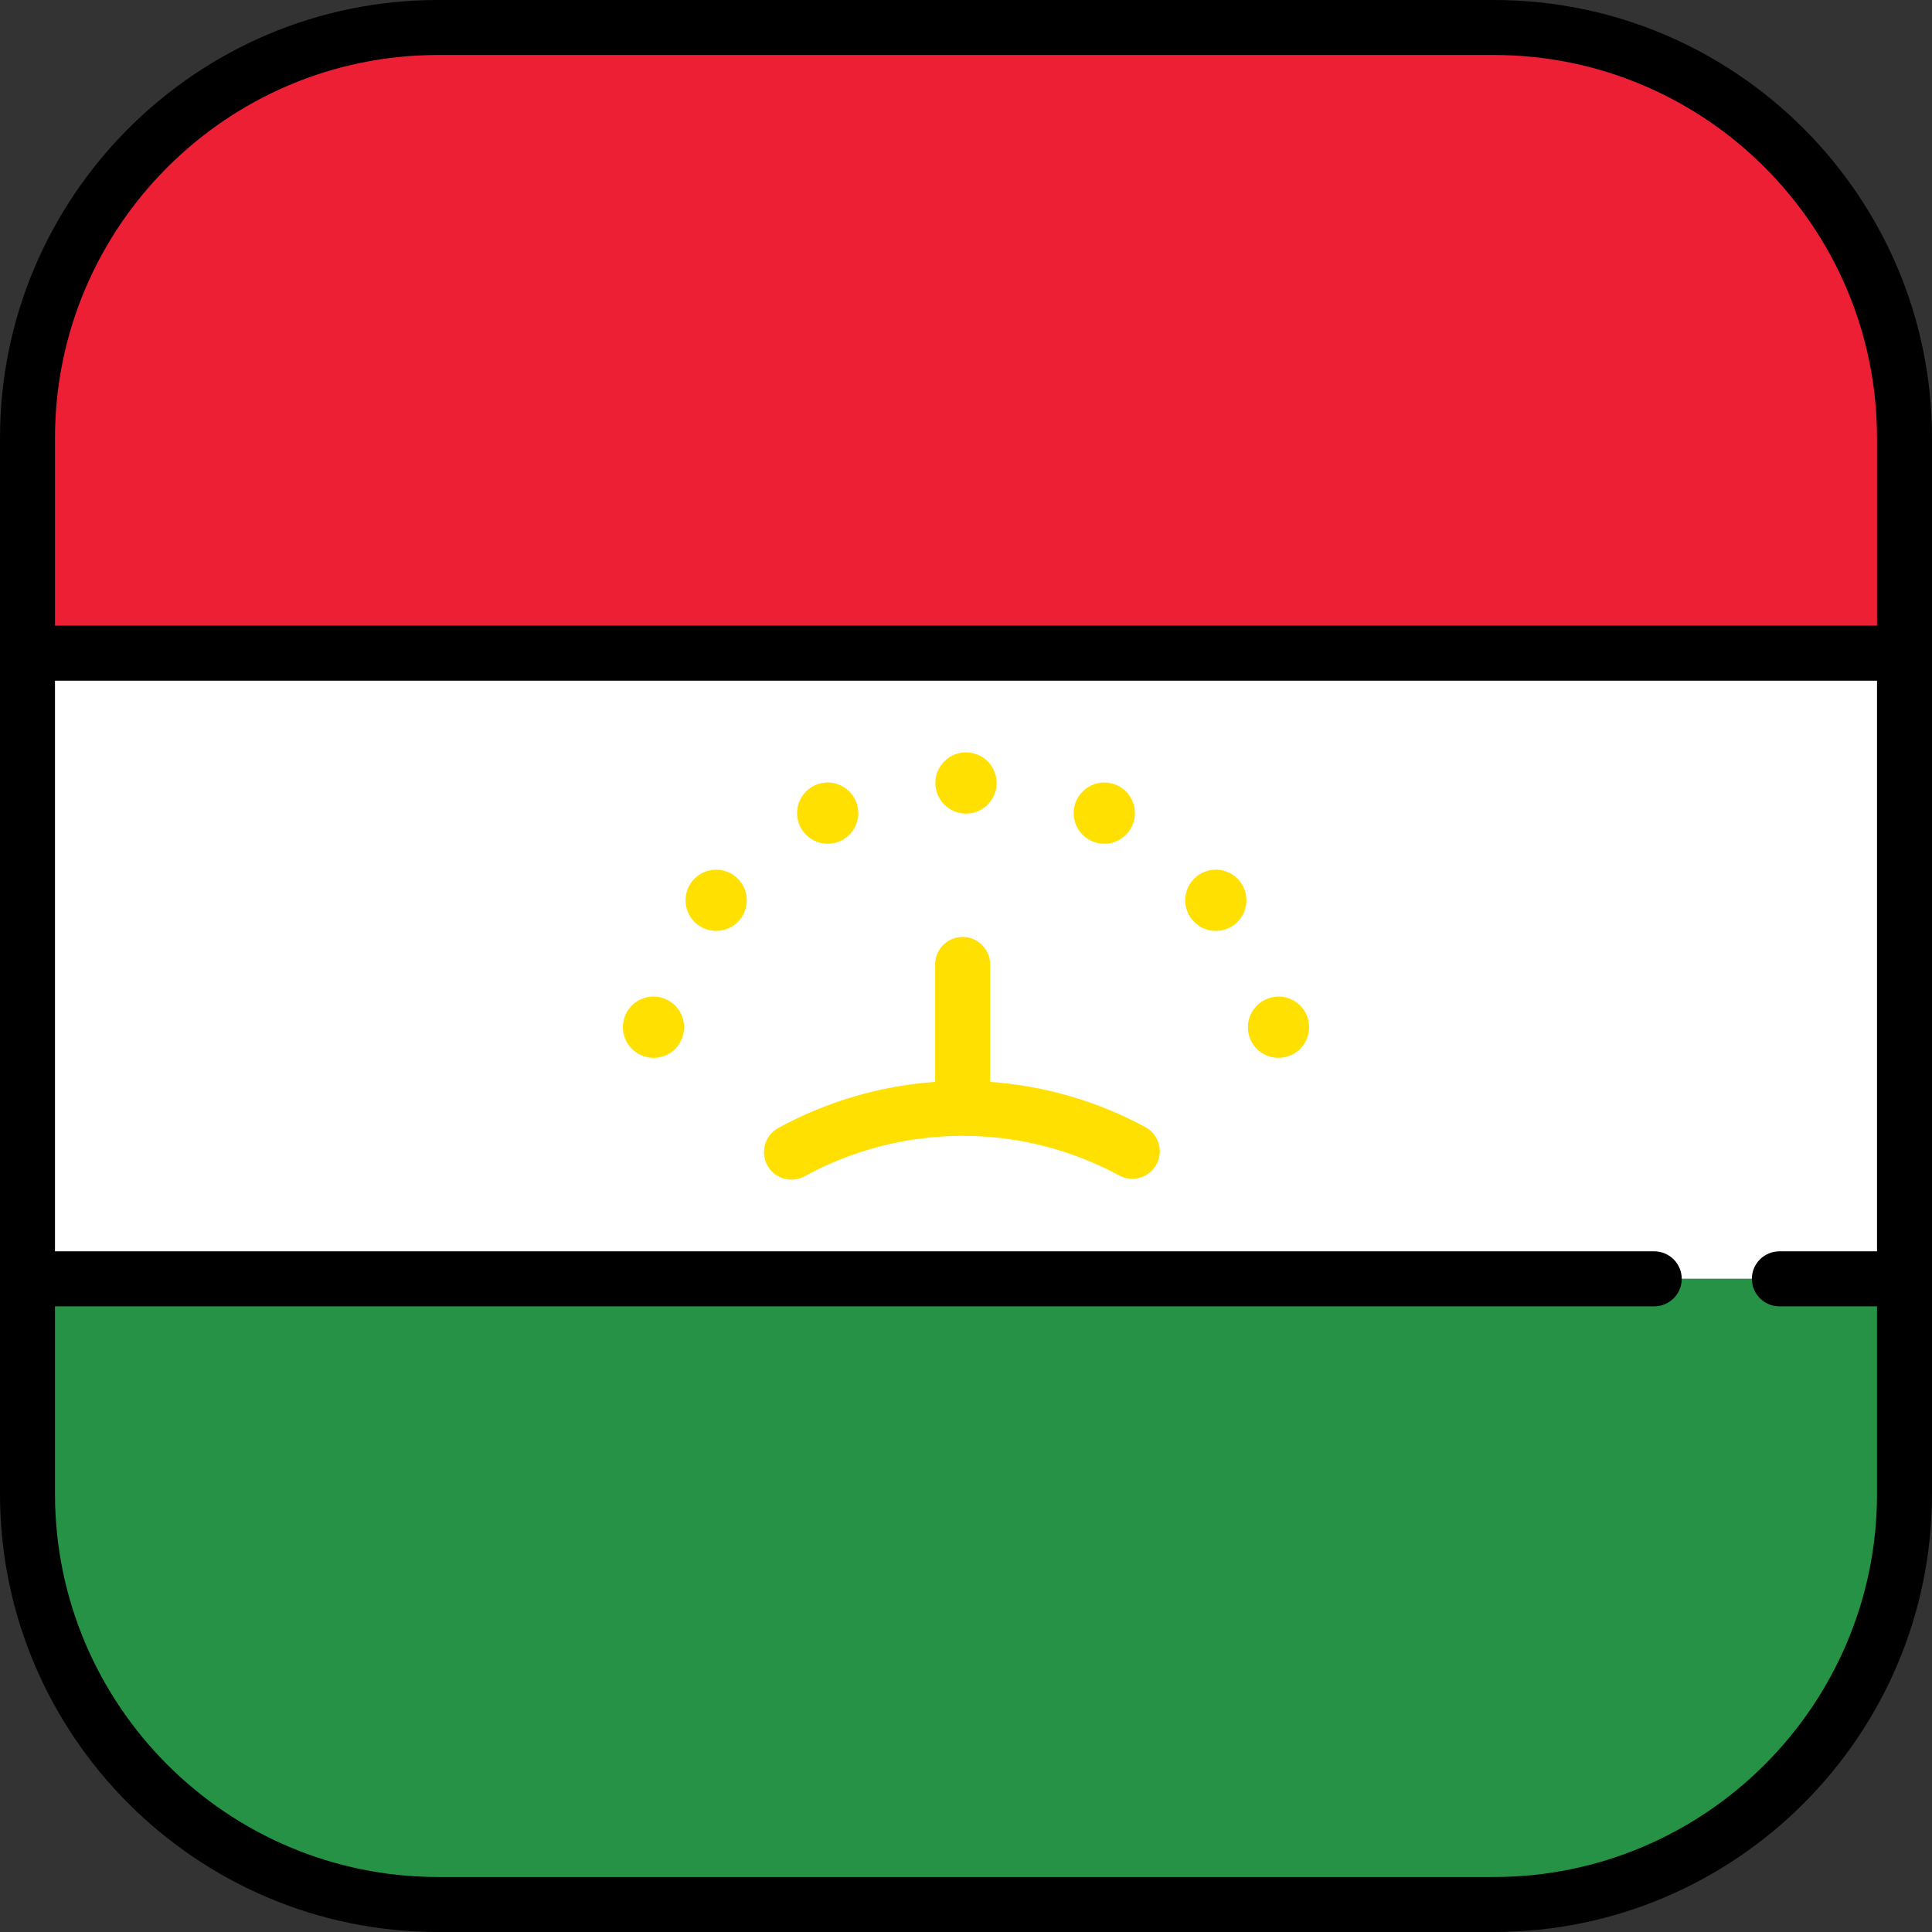
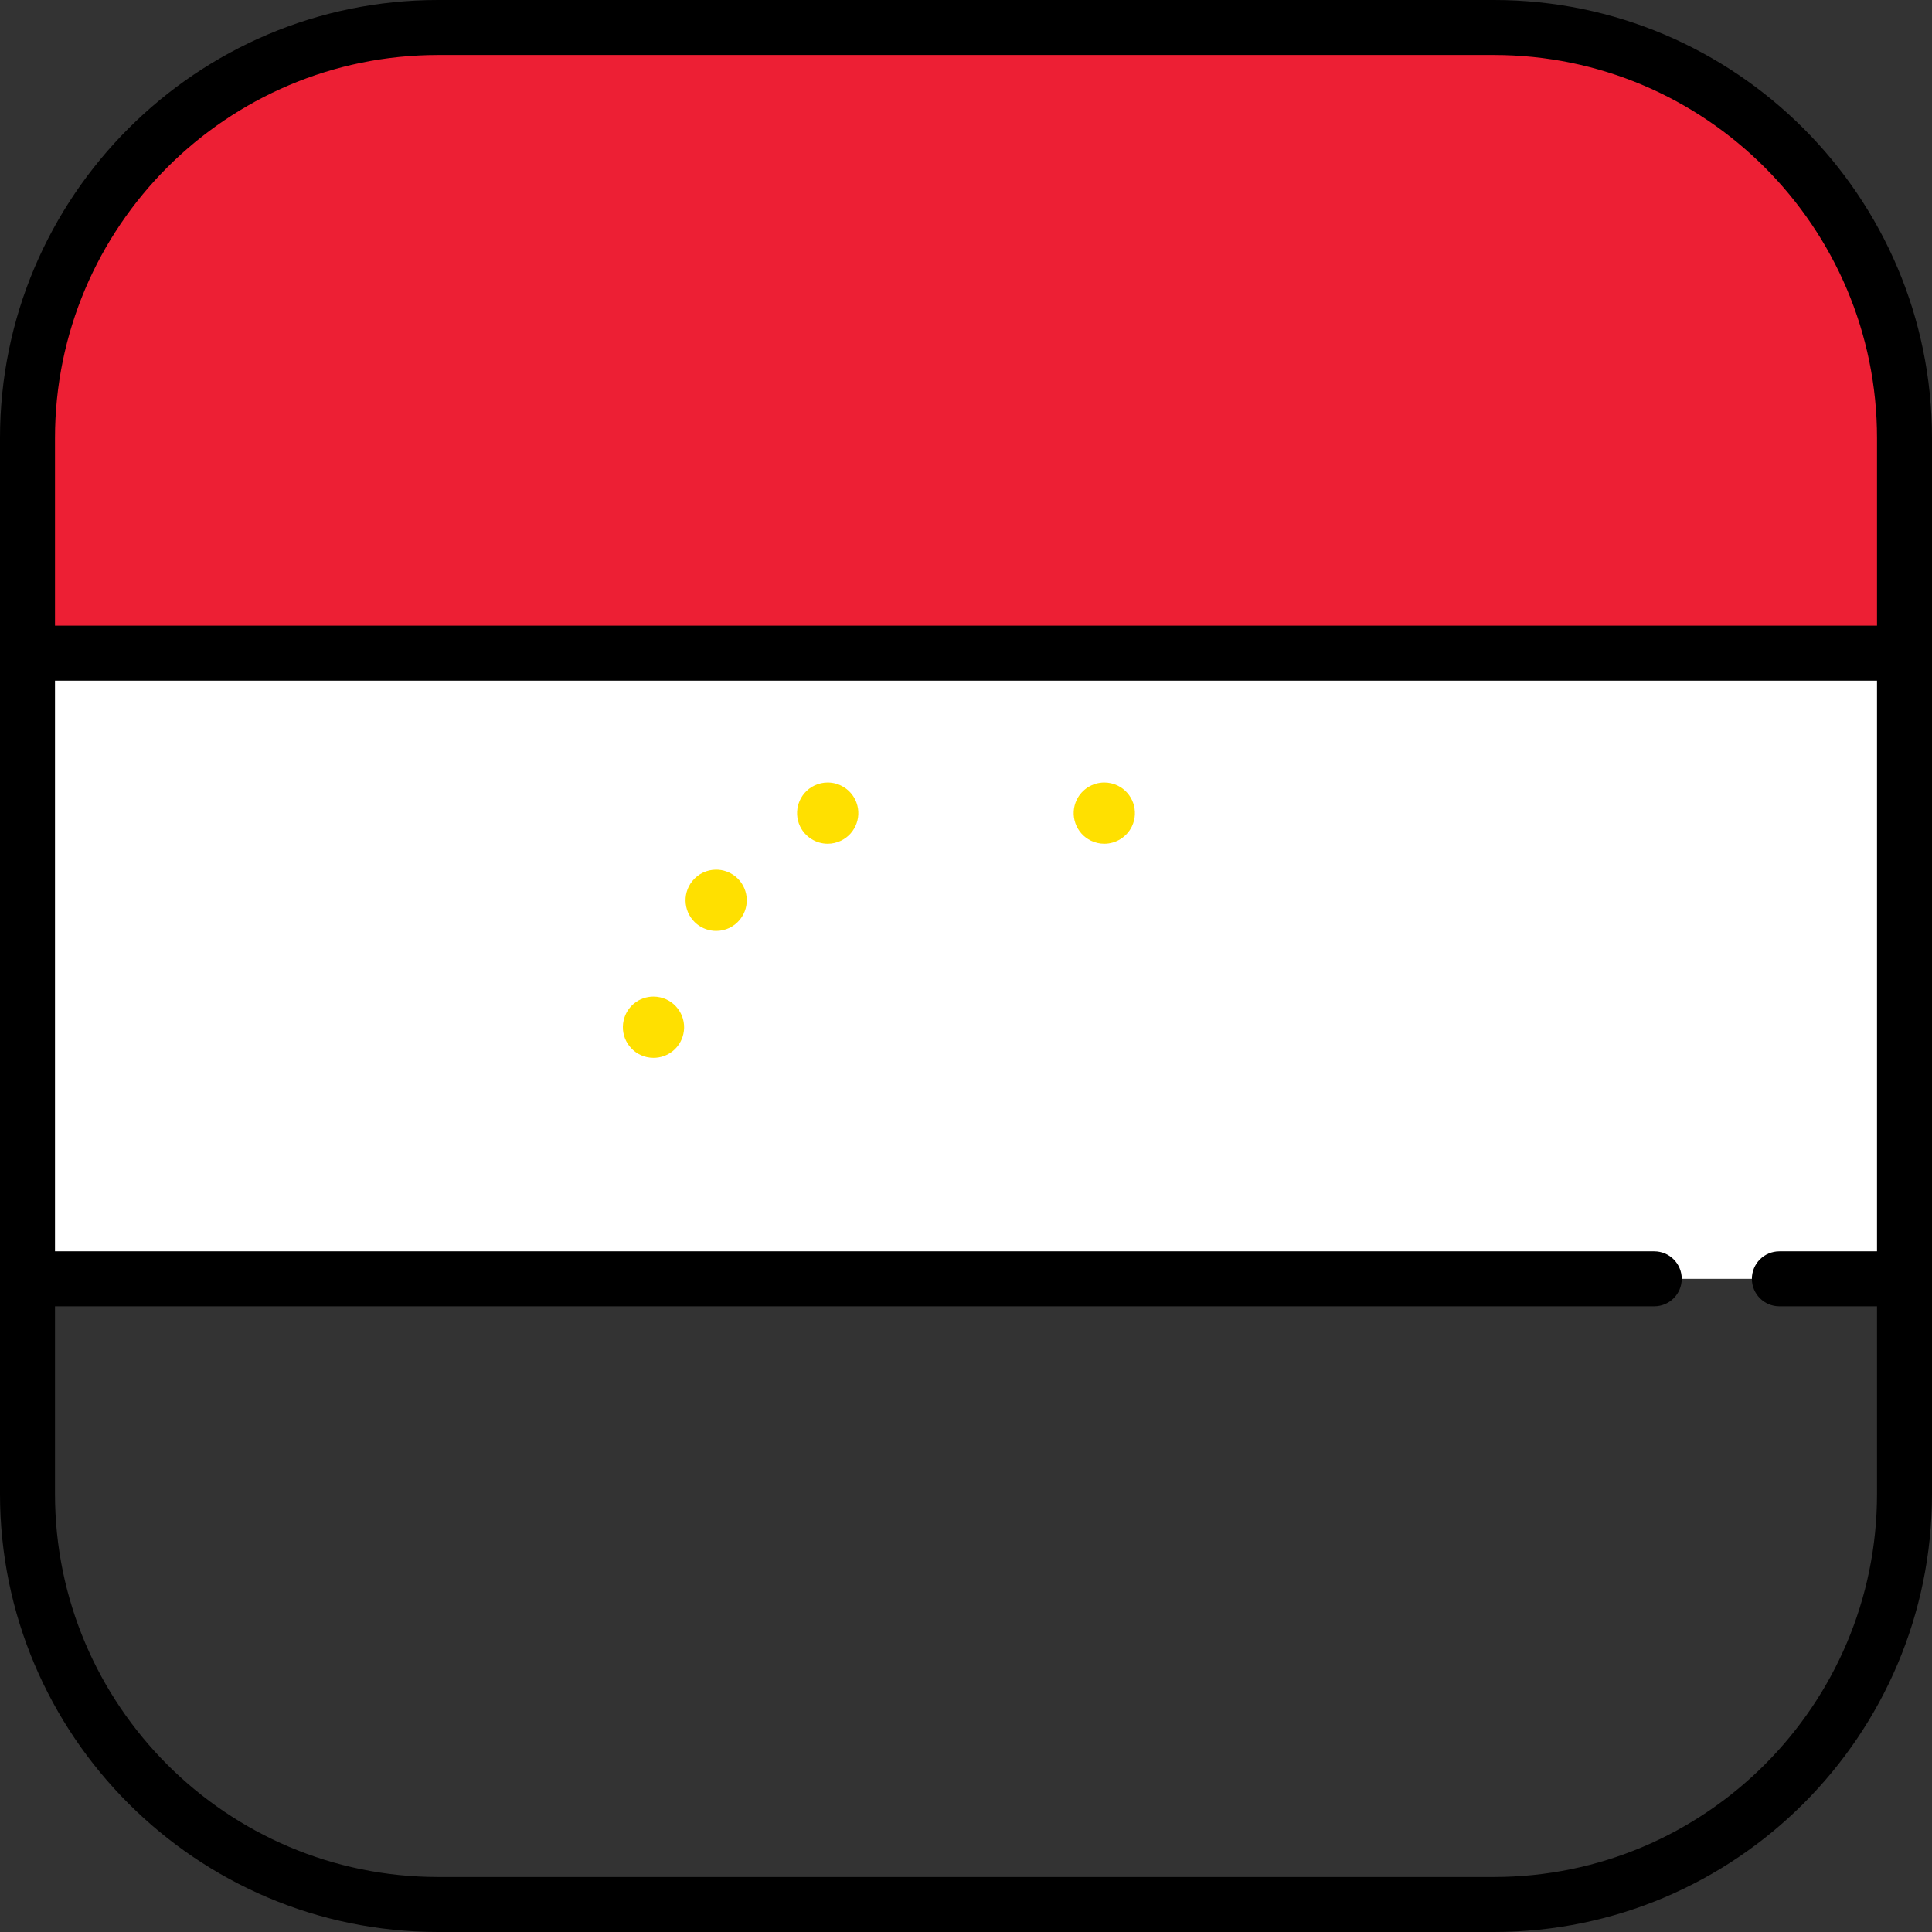
<svg xmlns="http://www.w3.org/2000/svg" version="1.1" id="Layer_1" viewBox="0 0 512 512" xml:space="preserve">
  <rect x="0" y="0" width="512" height="512" fill="#333333" stroke="none" />
  <rect x="7.286" y="173.1" style="fill:#FFFFFF;" width="497.43" height="165.81" />
  <path style="fill:#ED1F34;" d="M395.901,7.286H116.099C56.003,7.286,7.286,56.004,7.286,116.099v56.997h497.427v-56.997  C504.713,56.004,455.997,7.286,395.901,7.286z" />
-   <path style="fill:#259245;" d="M7.286,395.901c0,60.095,48.717,108.812,108.812,108.812h279.803  c60.095,0,108.812-48.717,108.812-108.812v-56.997H7.286V395.901z" />
  <path d="M395.901,0H116.099C52.082,0,0,52.082,0,116.099v279.803C0,459.918,52.082,512,116.099,512h279.803  C459.918,512,512,459.918,512,395.901V116.099C512,52.082,459.918,0,395.901,0z M116.099,14.573h279.803  c55.982,0,101.526,45.544,101.526,101.526v49.71H14.573v-49.71C14.573,60.117,60.117,14.573,116.099,14.573z M395.901,497.427  H116.099c-55.981,0-101.526-45.544-101.526-101.526v-49.71H438.39c4.024,0,7.287-3.262,7.287-7.287c0-4.024-3.262-7.286-7.287-7.286  H14.573V180.382h482.854v151.236h-25.875c-4.024,0-7.286,3.262-7.286,7.286c0,4.024,3.262,7.287,7.286,7.287h25.875v49.71  C497.427,451.883,451.883,497.427,395.901,497.427z" />
  <g>
-     <path style="fill:#FFE000;" d="M256,215.616c4.475,0,8.116-3.64,8.116-8.115s-3.641-8.116-8.116-8.116s-8.116,3.641-8.116,8.116   C247.884,211.976,251.525,215.616,256,215.616z" />
    <path style="fill:#FFE000;" d="M219.348,223.604c1.209,0,2.424-0.277,3.524-0.805c1.951-0.941,3.42-2.585,4.136-4.631   c0.716-2.047,0.592-4.251-0.348-6.202c-1.344-2.791-4.215-4.594-7.313-4.594c-1.209,0-2.424,0.277-3.524,0.805   c-4.031,1.944-5.73,6.804-3.788,10.832C213.38,221.801,216.25,223.604,219.348,223.604z" />
    <path style="fill:#FFE000;" d="M194.853,232.245c-1.433-1.143-3.23-1.773-5.063-1.773c-2.483,0-4.795,1.113-6.35,3.061   c-2.786,3.499-2.207,8.613,1.289,11.4c1.432,1.141,3.229,1.77,5.059,1.77c2.482,0,4.794-1.113,6.346-3.056   C198.925,240.148,198.349,235.032,194.853,232.245z" />
    <path style="fill:#FFE000;" d="M174.99,264.312c-0.592-0.136-1.201-0.204-1.808-0.204c-3.809,0-7.062,2.594-7.91,6.308   c-0.997,4.363,1.741,8.723,6.104,9.719c0.592,0.136,1.201,0.204,1.808,0.204c3.813,0,7.066-2.597,7.91-6.308   C182.091,269.668,179.352,265.308,174.99,264.312z" />
    <path style="fill:#FFE000;" d="M289.137,222.803c1.09,0.524,2.306,0.801,3.514,0.801c0,0,0,0,0.001,0   c3.098,0,5.968-1.804,7.311-4.592c1.943-4.031,0.245-8.891-3.795-10.839c-1.091-0.524-2.306-0.801-3.515-0.801   c-3.098,0-5.968,1.804-7.311,4.591c-0.942,1.954-1.066,4.157-0.35,6.204C285.708,220.214,287.177,221.858,289.137,222.803z" />
-     <path style="fill:#FFE000;" d="M322.209,230.471c-1.832,0-3.63,0.63-5.059,1.77c-3.499,2.79-4.076,7.906-1.283,11.409   c1.548,1.939,3.86,3.052,6.343,3.052c1.831,0,3.628-0.629,5.058-1.77c3.497-2.788,4.076-7.902,1.284-11.409   C327.004,231.584,324.692,230.471,322.209,230.471z" />
-     <path style="fill:#FFE000;" d="M346.729,270.416c-0.849-3.714-4.101-6.308-7.91-6.308c-0.608,0-1.216,0.068-1.808,0.204   c-4.363,0.997-7.101,5.357-6.106,9.712c0.846,3.719,4.1,6.315,7.912,6.315c0.607,0,1.216-0.068,1.808-0.204   C344.988,279.138,347.726,274.779,346.729,270.416z" />
-     <path style="fill:#FFE000;" d="M303.544,298.702c-12.647-6.87-26.742-10.957-41.148-11.995v-31.122   c0-4.024-3.262-7.286-7.286-7.286s-7.286,3.262-7.286,7.286v31.122c-14.575,1.049-28.823,5.219-41.589,12.236   c-3.527,1.939-4.814,6.369-2.876,9.896c1.327,2.413,3.82,3.778,6.392,3.778c1.186,0,2.39-0.29,3.503-0.902   c12.742-7.004,27.215-10.706,41.855-10.706c14.49,0,28.834,3.63,41.478,10.5c3.538,1.923,7.96,0.611,9.881-2.925   C308.389,305.047,307.08,300.623,303.544,298.702z" />
  </g>
</svg>